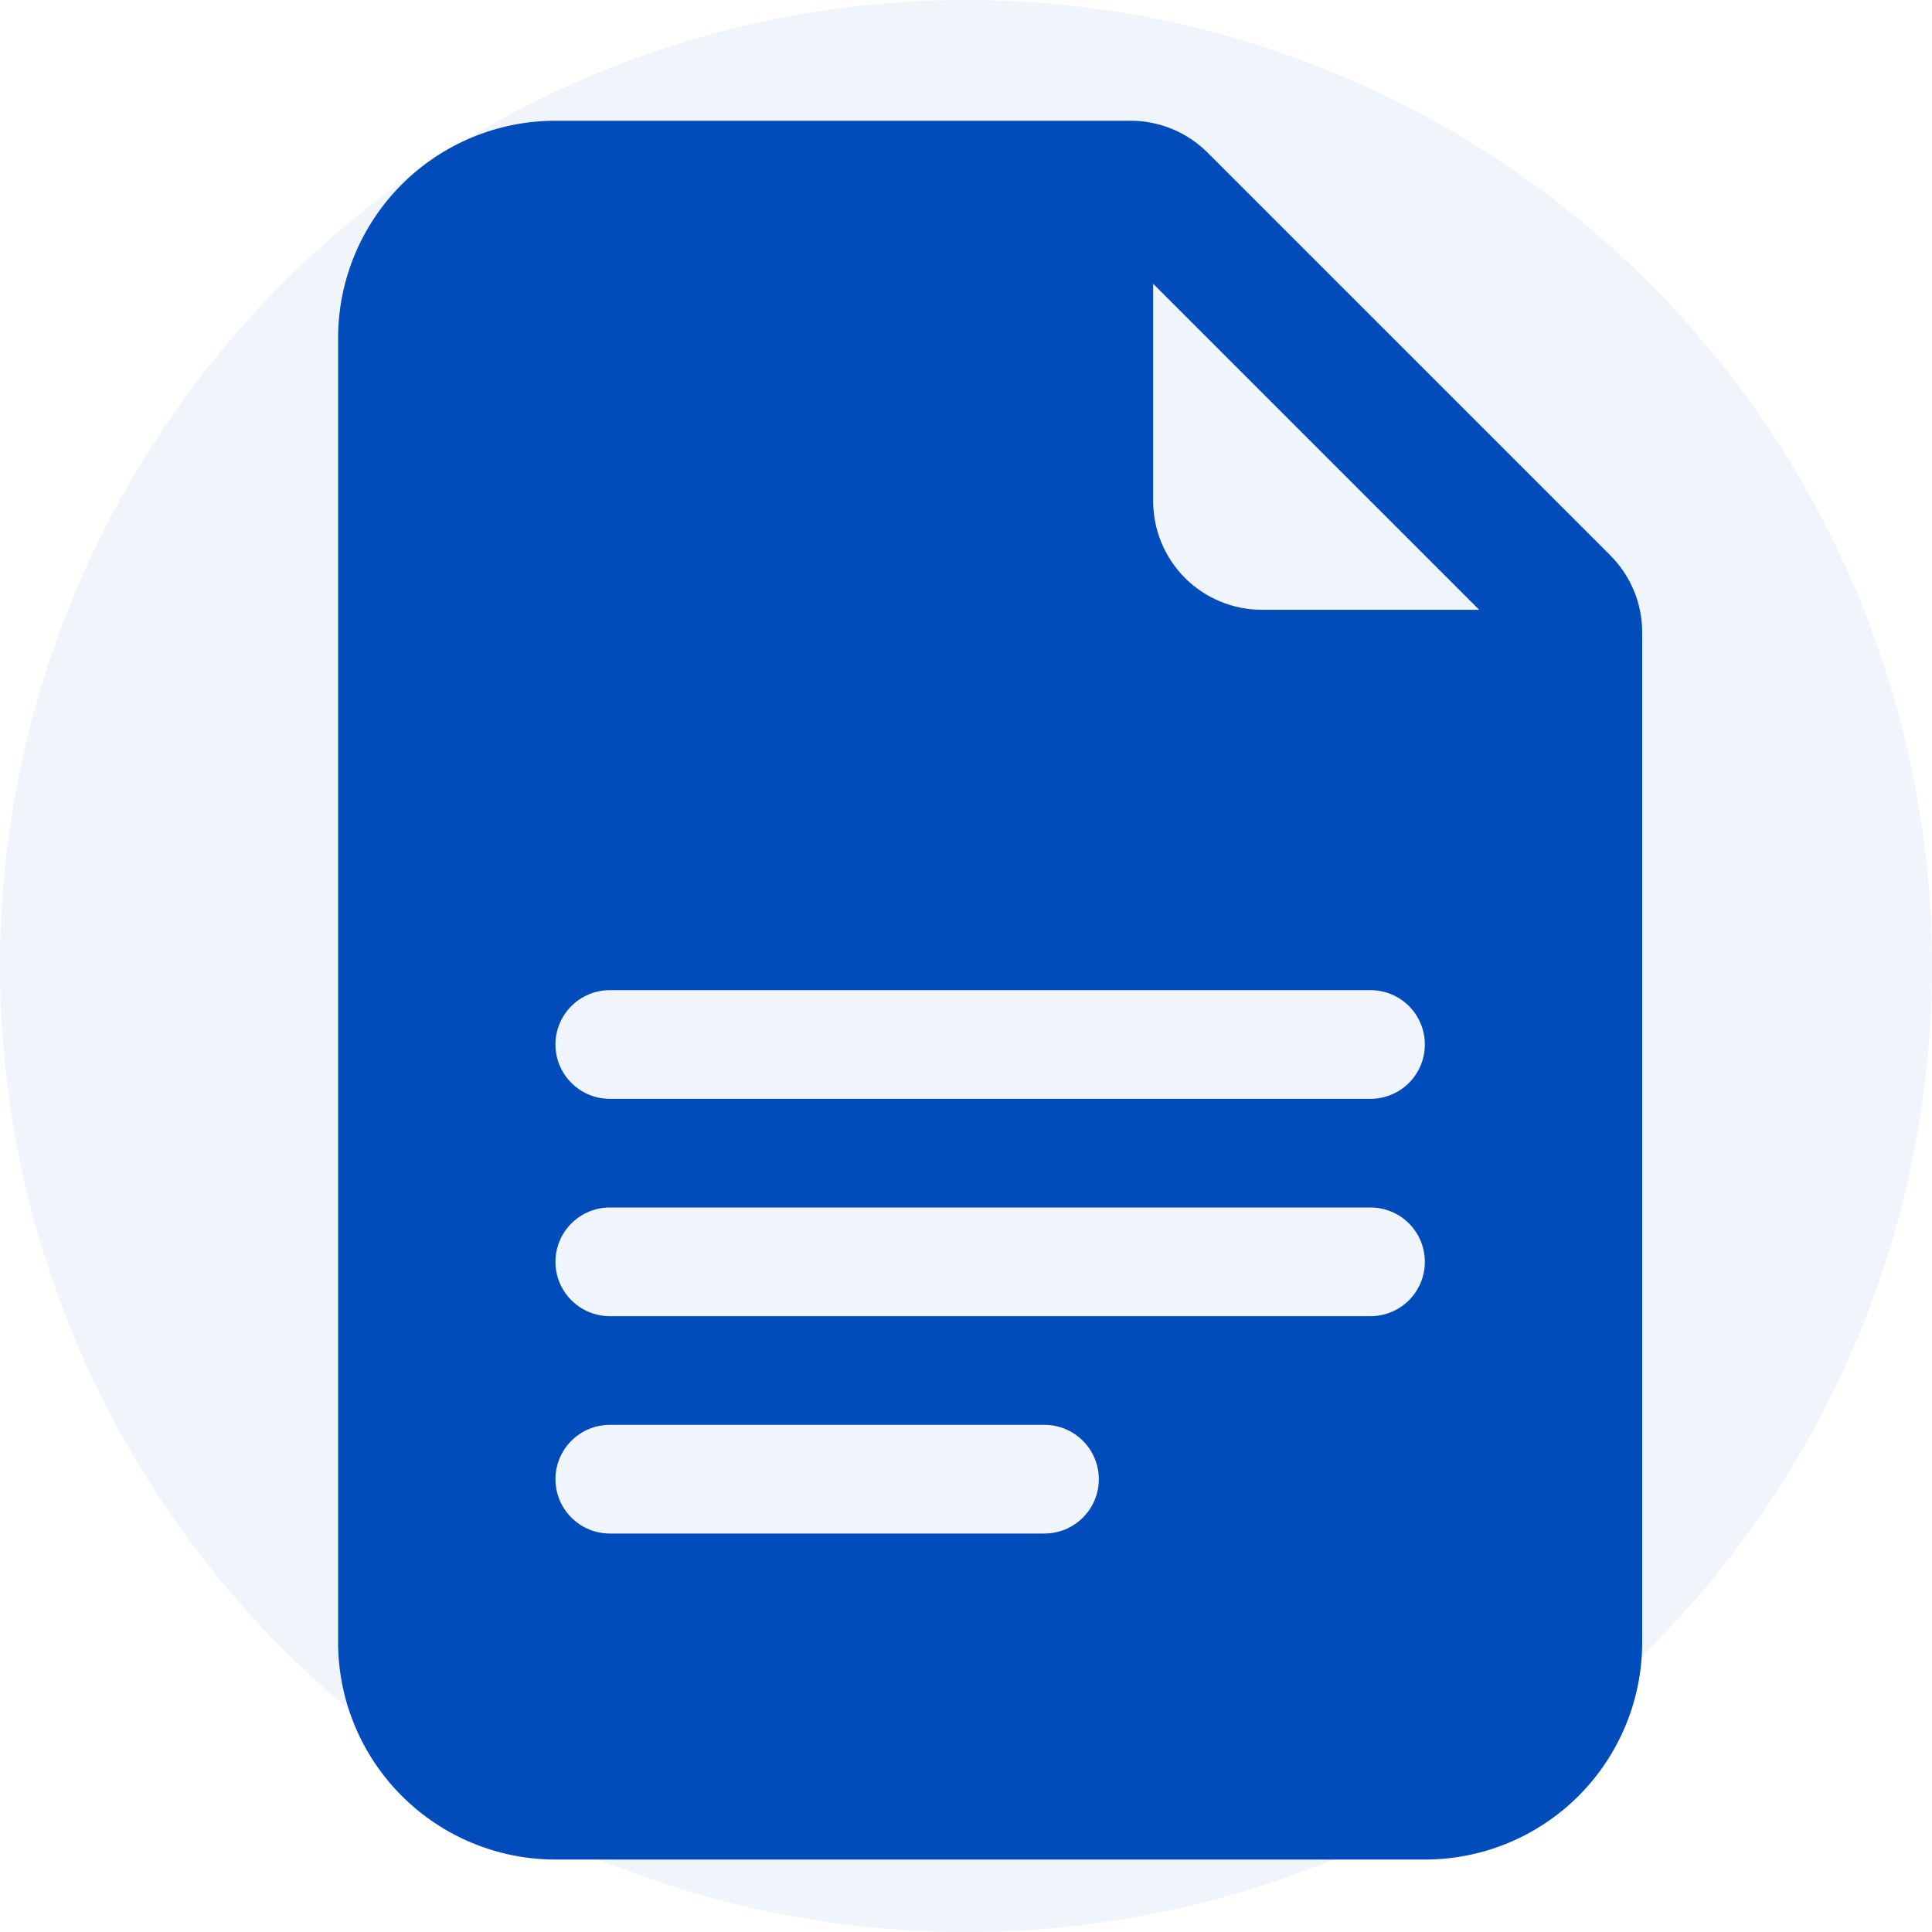
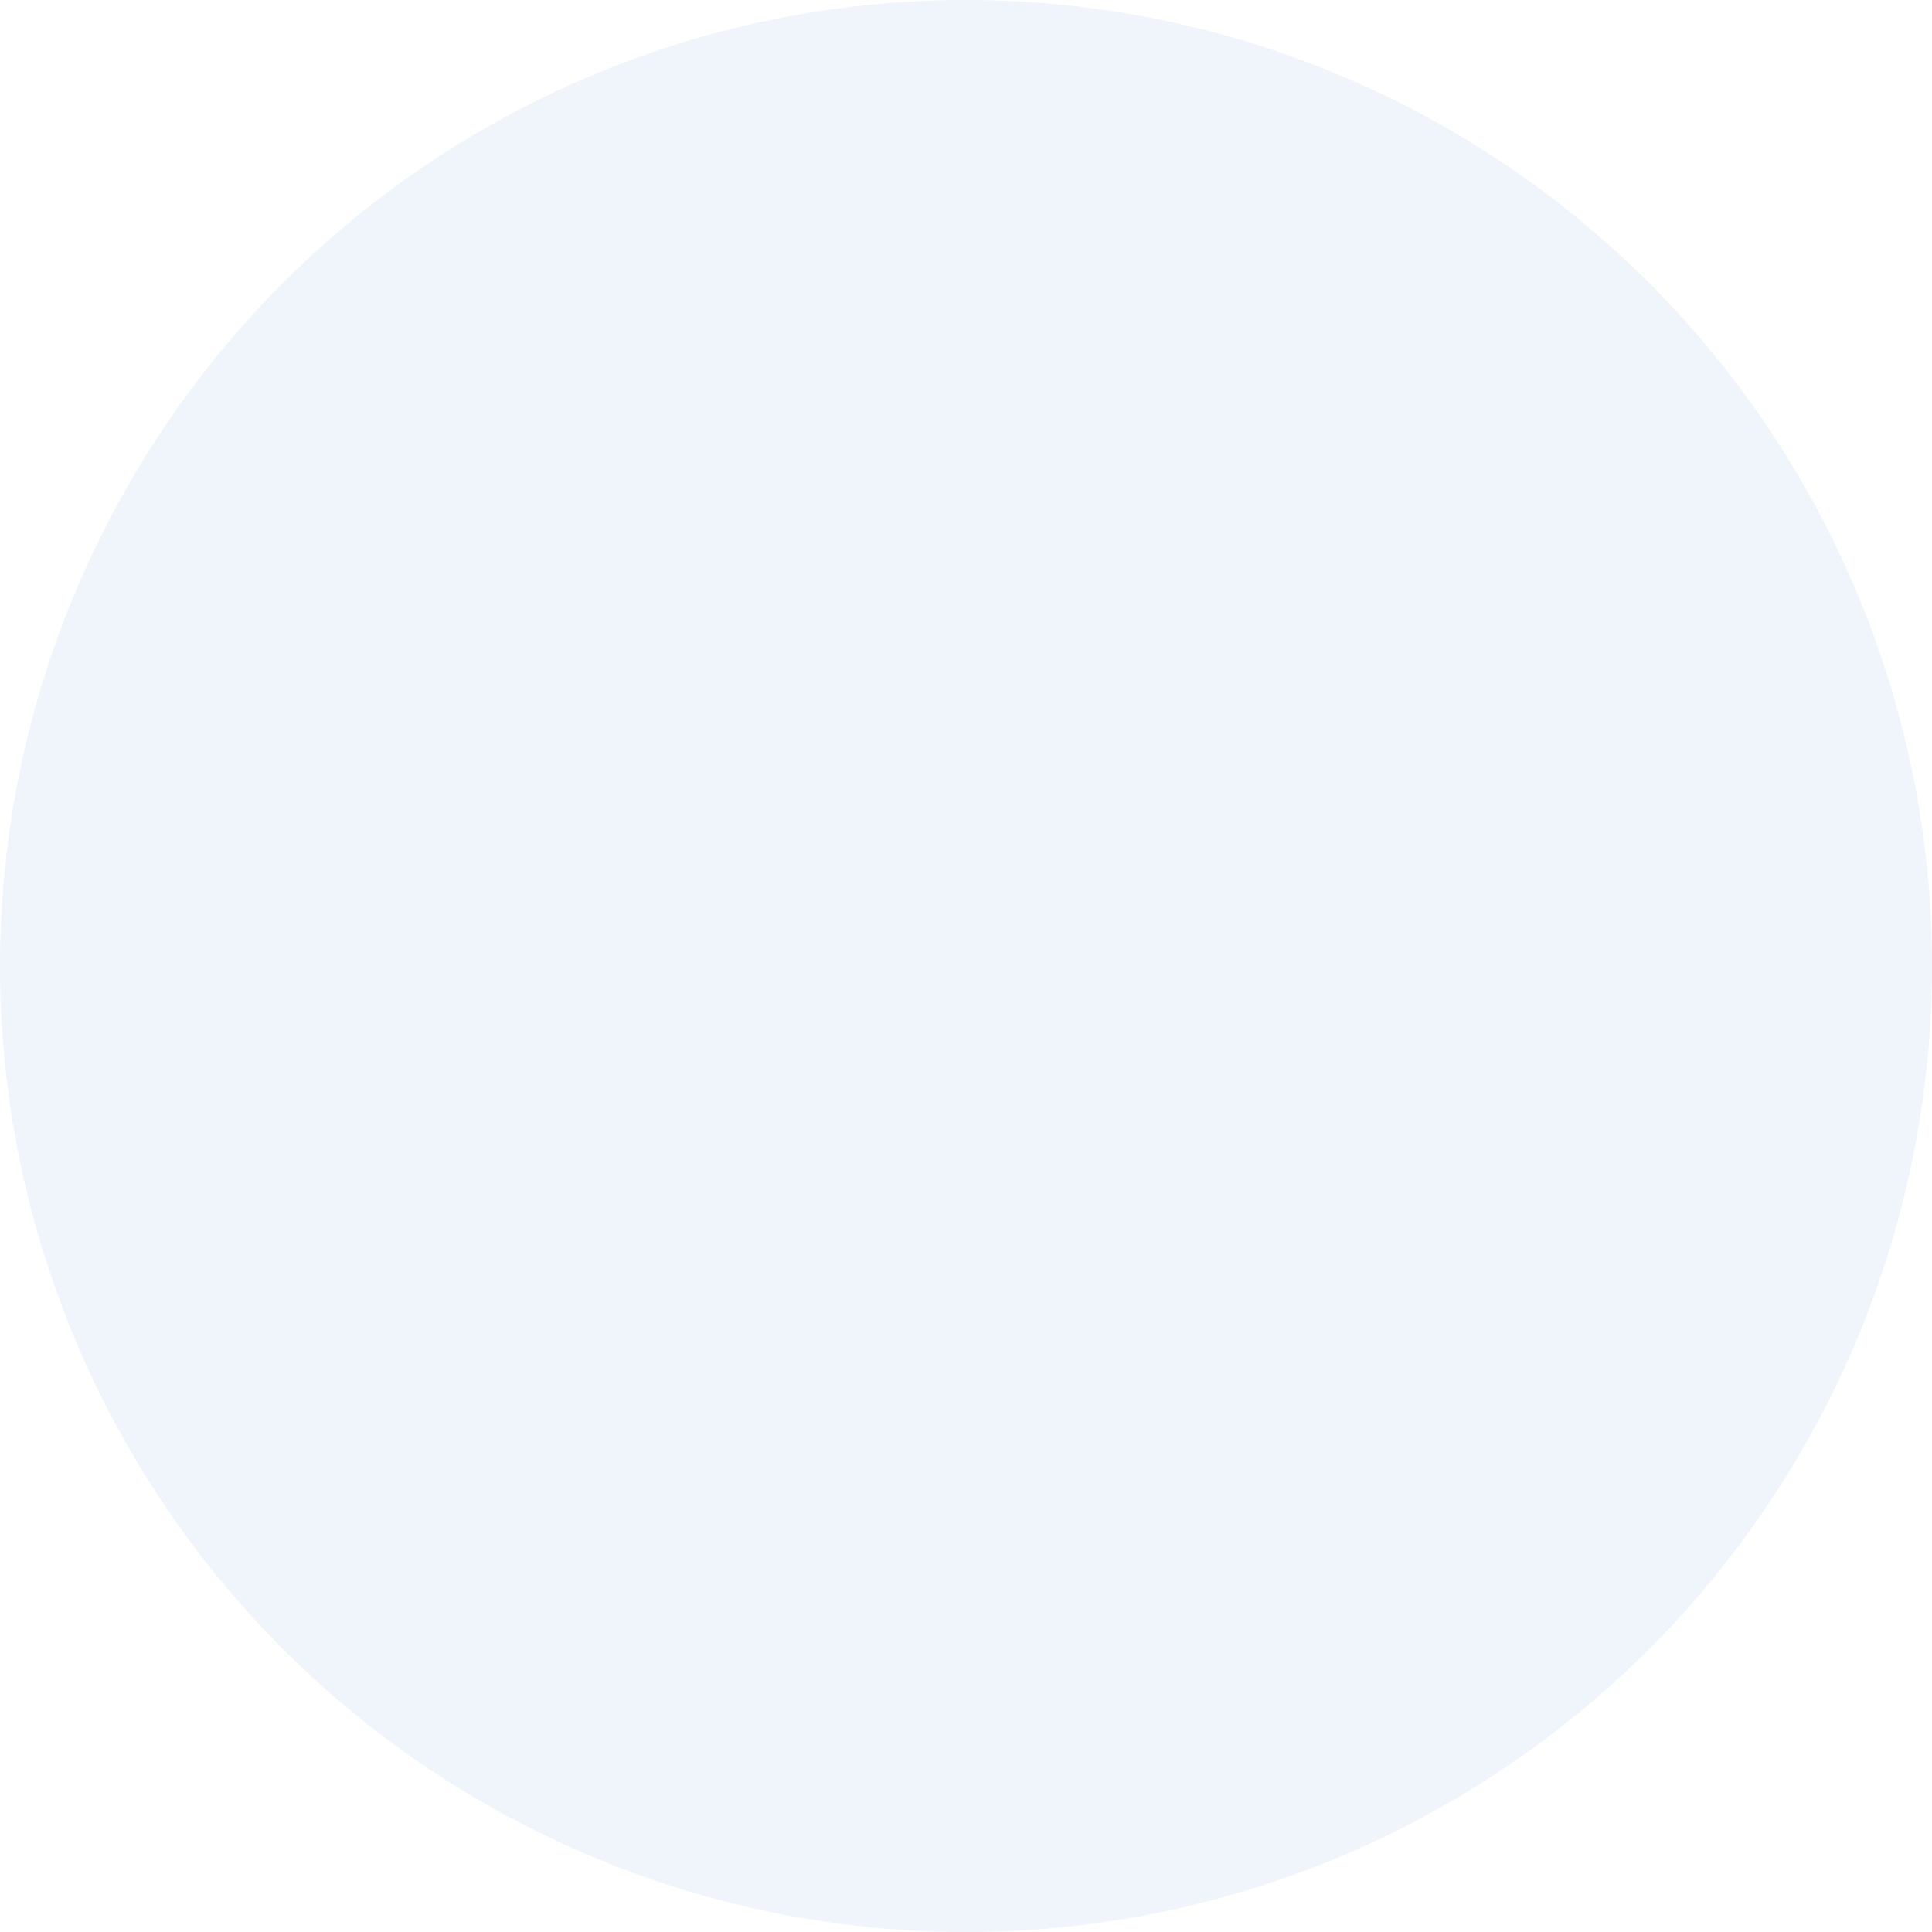
<svg xmlns="http://www.w3.org/2000/svg" width="32" height="32" viewBox="0 0 32 32" fill="none">
  <circle cx="16" cy="16" r="16" fill="#004CBA" fill-opacity="0.06" />
  <g clip-path="url(#clip0_414_2225)">
-     <path d="M18.727 2H9.2C8.245 2 7.33 2.379 6.655 3.054C5.979 3.73 5.6 4.645 5.6 5.6V27.2C5.6 28.155 5.979 29.07 6.655 29.746C7.33 30.421 8.245 30.8 9.2 30.8H23.6C24.555 30.8 25.471 30.421 26.146 29.746C26.821 29.07 27.2 28.155 27.2 27.2V10.473C27.2 9.995 27.01 9.537 26.673 9.2L20 2.527C19.663 2.19 19.205 2 18.727 2ZM19.1 8.3V4.7L24.5 10.1H20.9C20.423 10.1 19.965 9.91 19.627 9.573C19.29 9.235 19.1 8.777 19.1 8.3ZM10.1 18.2C9.861 18.2 9.632 18.105 9.464 17.936C9.295 17.768 9.2 17.539 9.2 17.3C9.2 17.061 9.295 16.832 9.464 16.664C9.632 16.495 9.861 16.4 10.1 16.4H22.7C22.939 16.4 23.168 16.495 23.337 16.664C23.505 16.832 23.6 17.061 23.6 17.3C23.6 17.539 23.505 17.768 23.337 17.936C23.168 18.105 22.939 18.2 22.7 18.2H10.1ZM9.2 20.9C9.2 20.661 9.295 20.432 9.464 20.264C9.632 20.095 9.861 20 10.1 20H22.7C22.939 20 23.168 20.095 23.337 20.264C23.505 20.432 23.6 20.661 23.6 20.9C23.6 21.139 23.505 21.368 23.337 21.536C23.168 21.705 22.939 21.8 22.7 21.8H10.1C9.861 21.8 9.632 21.705 9.464 21.536C9.295 21.368 9.2 21.139 9.2 20.9ZM10.1 25.4C9.861 25.4 9.632 25.305 9.464 25.136C9.295 24.968 9.2 24.739 9.2 24.5C9.2 24.261 9.295 24.032 9.464 23.864C9.632 23.695 9.861 23.6 10.1 23.6H17.3C17.539 23.6 17.768 23.695 17.936 23.864C18.105 24.032 18.2 24.261 18.2 24.5C18.2 24.739 18.105 24.968 17.936 25.136C17.768 25.305 17.539 25.4 17.3 25.4H10.1Z" fill="#004CBA" />
-   </g>
+     </g>
  <defs>
    <clipPath id="clip0_414_2225">
-       <rect width="28.8" height="28.8" fill="white" transform="translate(2 2)" />
-     </clipPath>
+       </clipPath>
  </defs>
</svg>